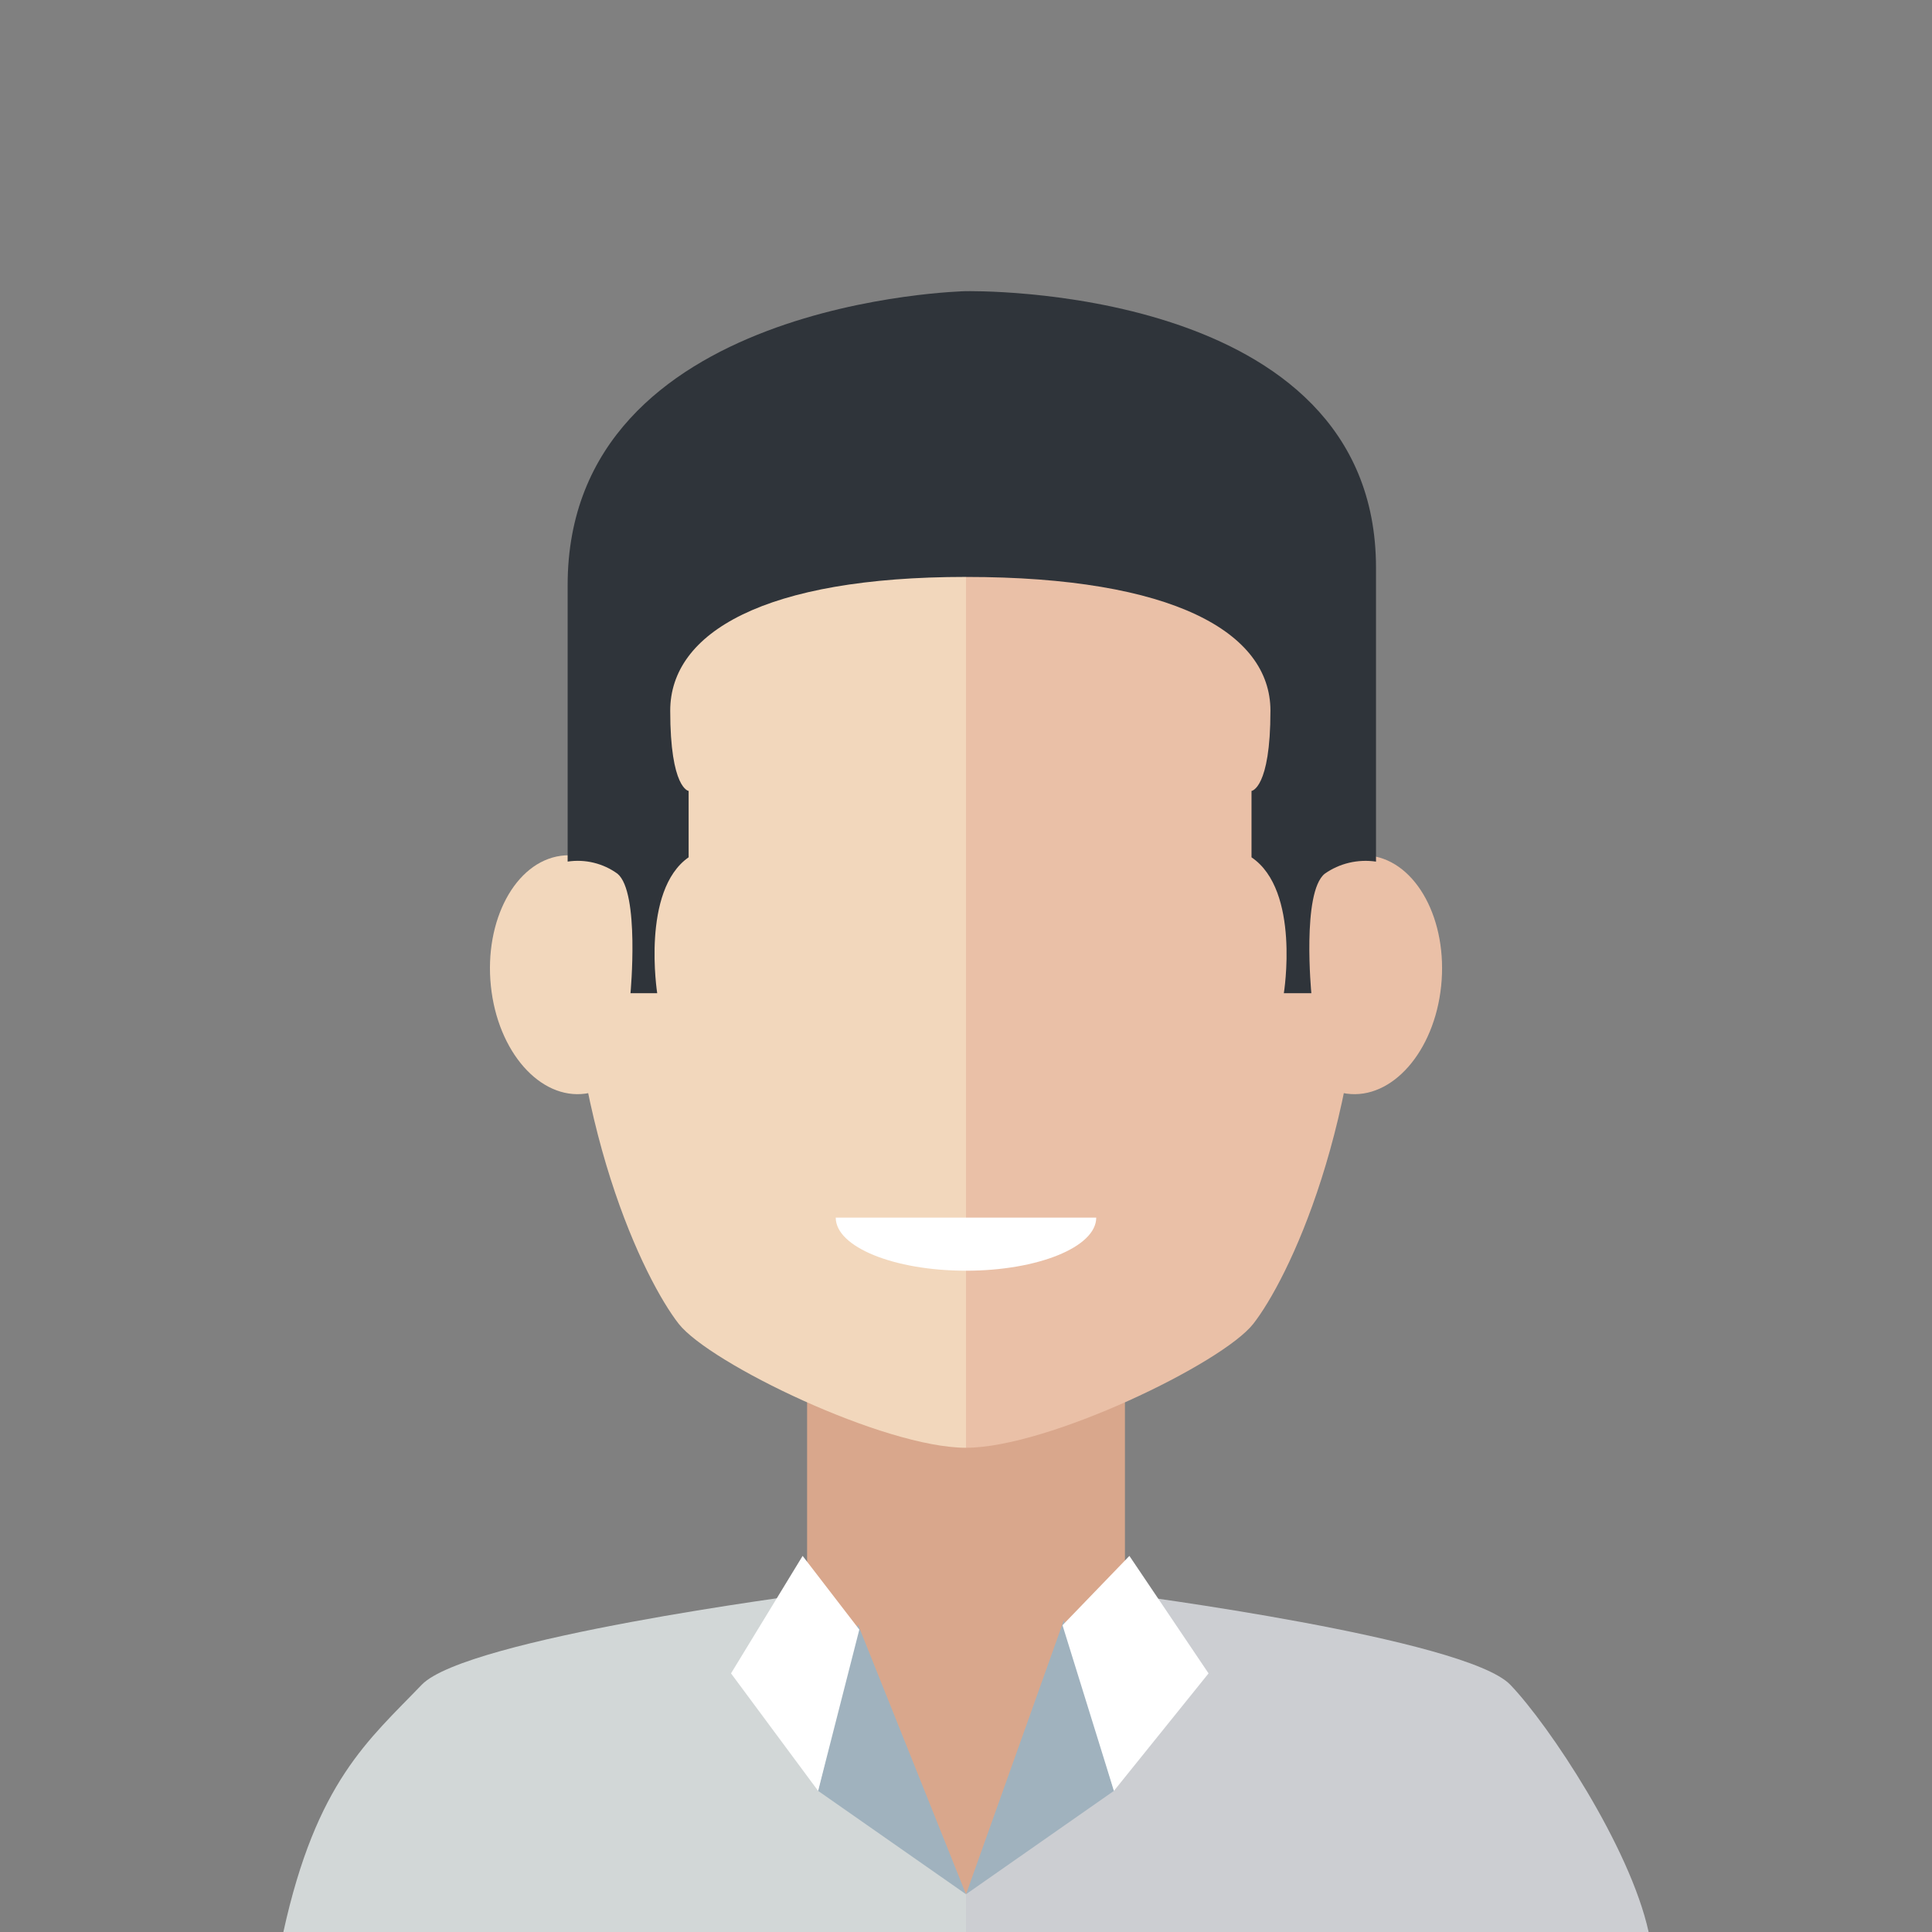
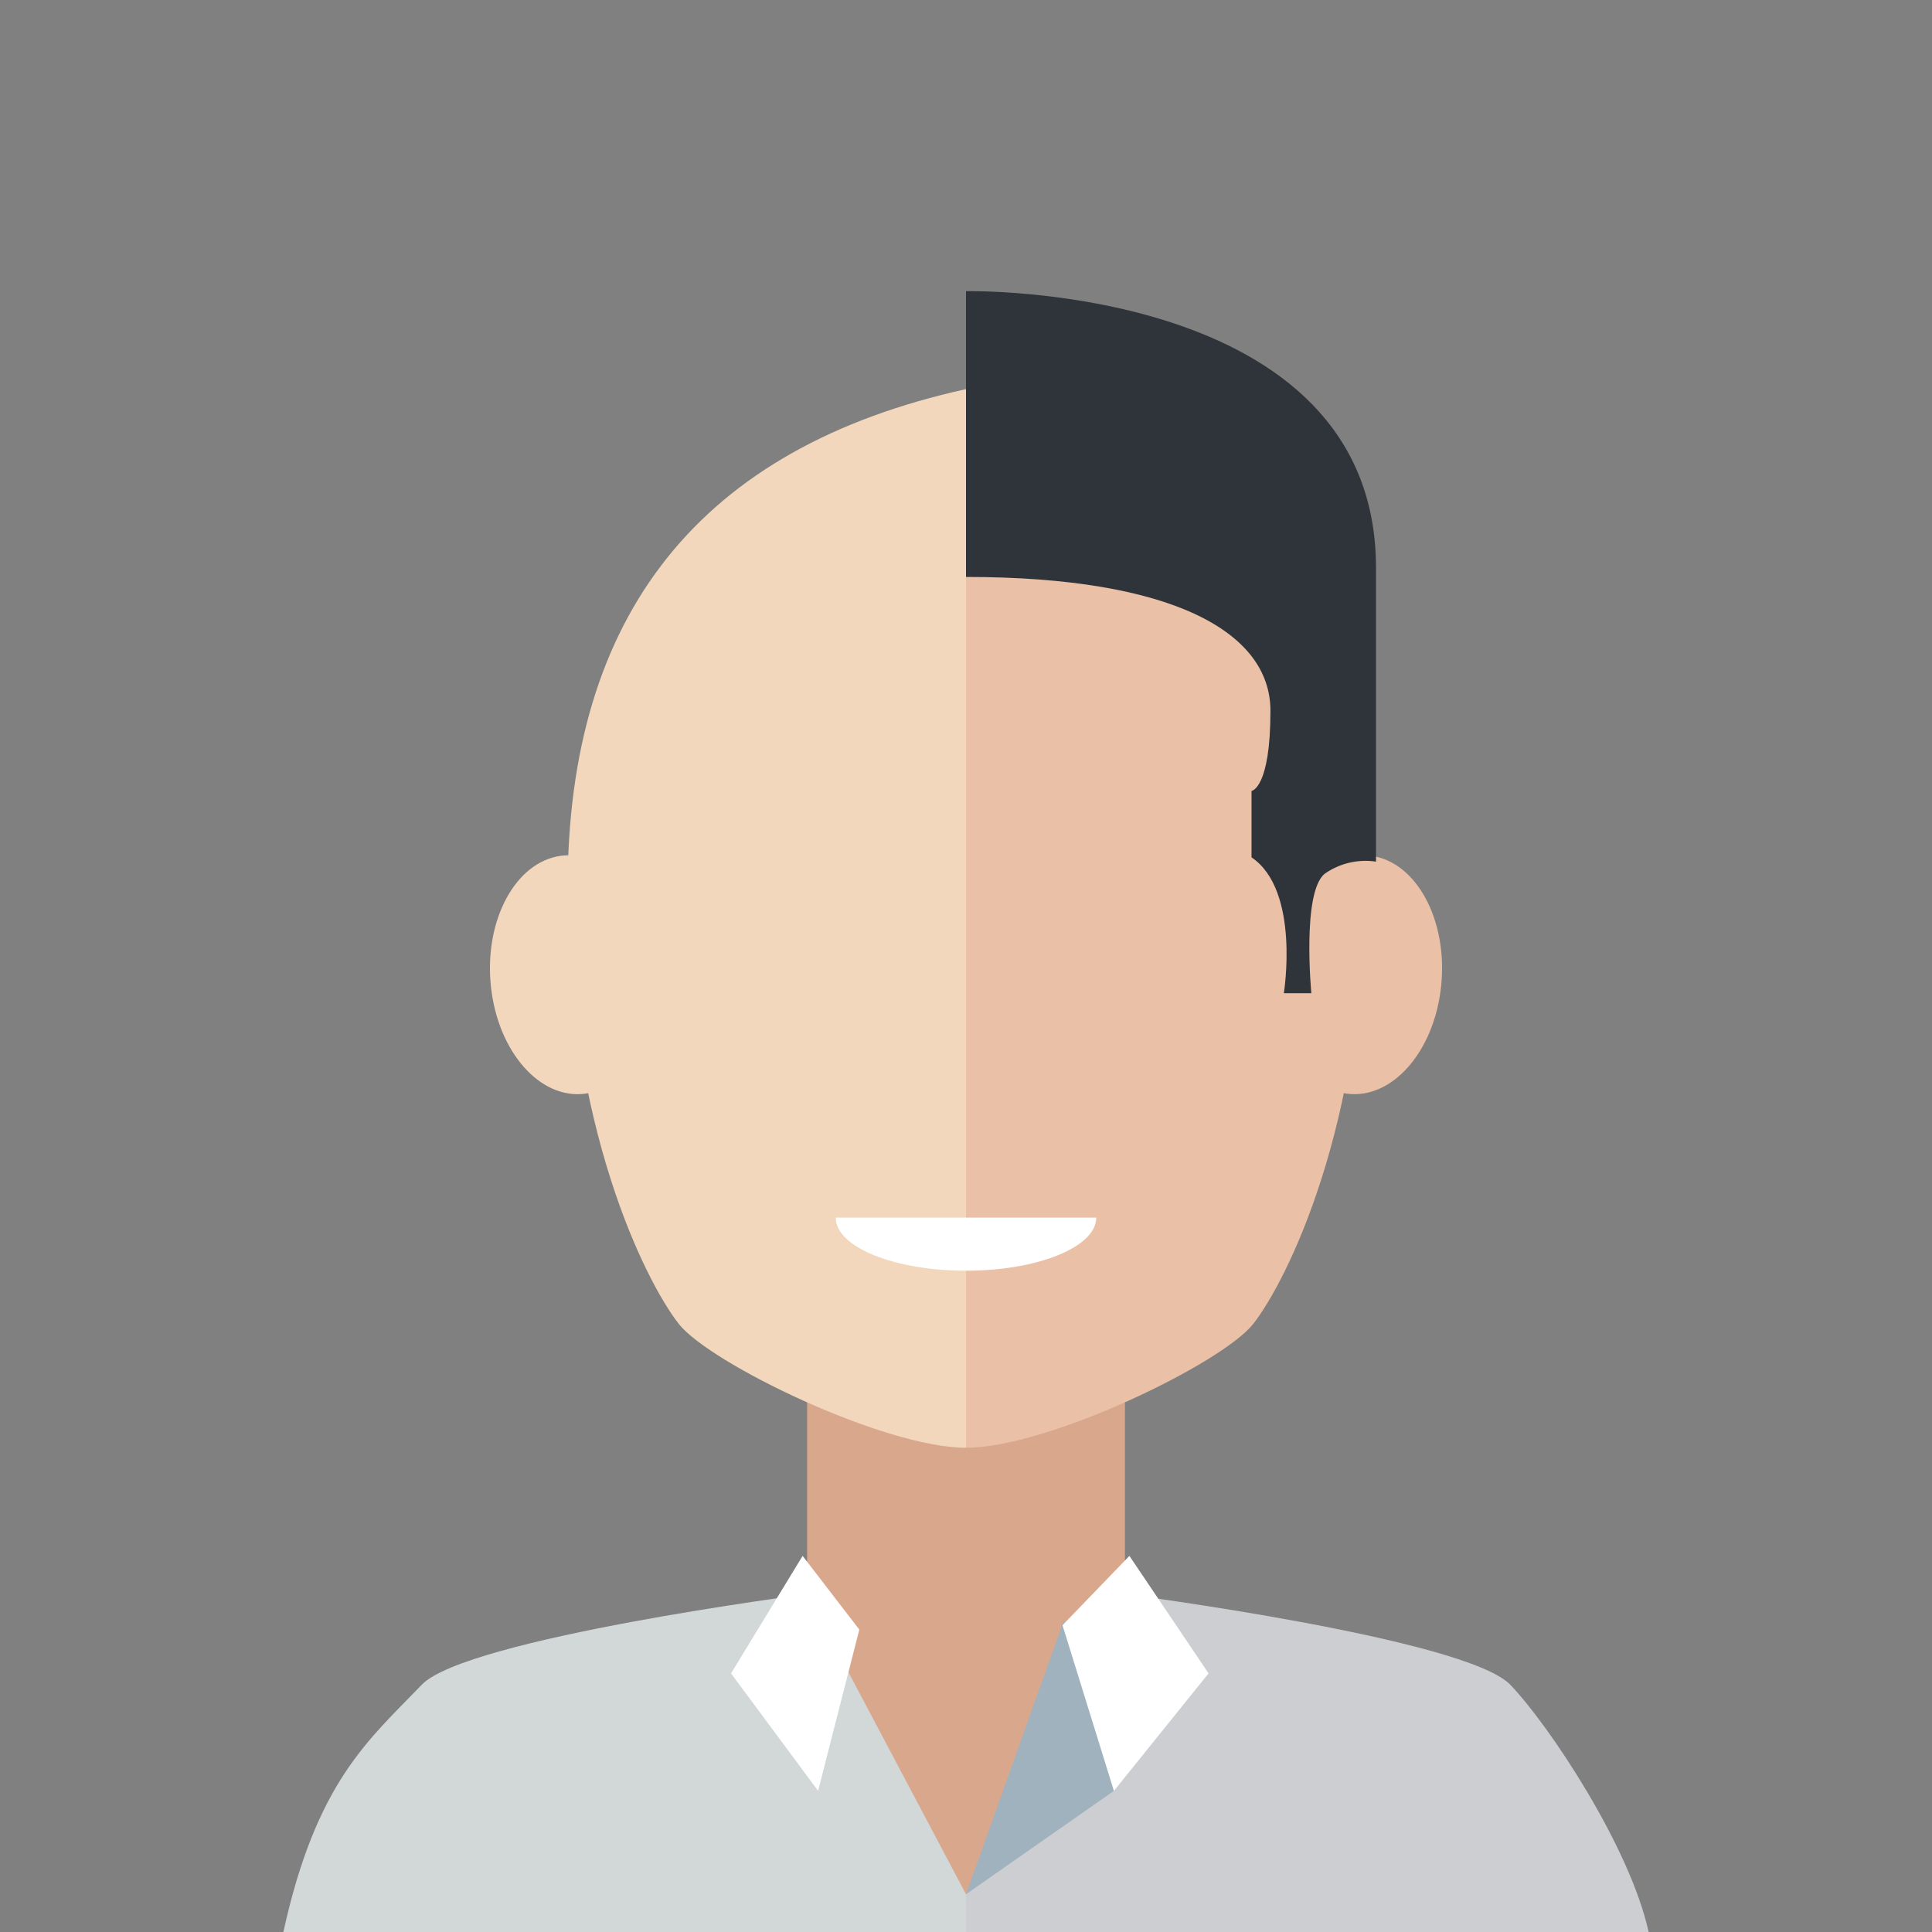
<svg xmlns="http://www.w3.org/2000/svg" xmlns:xlink="http://www.w3.org/1999/xlink" version="1.1" preserveAspectRatio="xMidYMid meet" viewBox="0 0 640 640" width="640" height="640">
  <rect x="0" y="0" width="640" height="640" fill="#808080" stroke="none" />
  <defs>
    <path d="M321.26 633.75L267.36 568.46L267.36 459.27L372.65 459.27L372.65 568.46L372.65 568.46L321.26 633.75Z" id="adf5kqU0j" />
    <path d="M267.36 528.07C267.36 528.07 154.48 542.7 139.7 558.1C122.07 576.46 104.81 590.19 93.87 640C108.94 640 184.32 640 320 640L320 627.49C291.93 574.47 274.38 541.32 267.36 528.07Z" id="bbCt5OPVK" />
    <path d="M372.65 528.07C372.65 528.07 485.53 542.7 500.31 558.1C513.18 571.51 539.95 611.81 546.13 640C531.06 640 455.68 640 320 640L320 627.49C348.08 574.47 365.63 541.32 372.65 528.07Z" id="a3Qwh6dkzP" />
    <path d="M451.97 294.16C451.97 372.78 426.33 424.29 415.16 438.54C404.88 451.65 347.11 479.59 320 479.59C320 456.21 320 339.32 320 128.91C407.98 148.29 451.97 203.37 451.97 294.16Z" id="a9W1RyeoFx" />
    <path d="M454.25 283.5C439.21 281.43 425.18 297.4 422.93 319.16C420.67 340.91 431.04 360.22 446.08 362.28C461.12 364.34 475.14 348.38 477.4 326.63C479.65 304.87 469.28 285.56 454.25 283.5Z" id="a3bRqwWN9J" />
    <path d="M188.04 294.16C188.04 372.78 213.67 424.29 224.84 438.54C235.12 451.65 292.89 479.59 320 479.59C320 456.21 320 339.32 320 128.91C232.03 148.29 188.04 203.37 188.04 294.16Z" id="c3h0S5FFZY" />
    <path d="M185.76 283.5C200.81 281.43 214.82 297.4 217.08 319.16C219.34 340.91 208.96 360.22 193.93 362.28C178.89 364.34 164.86 348.38 162.61 326.63C160.36 304.87 170.72 285.56 185.76 283.5Z" id="bOMKIwsNd" />
-     <path d="M217.71 329.01C217.71 329.01 212.33 294.98 228.12 283.99C228.12 281.8 228.12 264.21 228.12 262.01C228.12 262.01 222.02 261.3 222.02 235.43C222.02 209.55 253.25 191.11 320 191.11C320 181.65 320 105.92 320 96.45C320 96.45 188.04 99.22 188.04 193.82C188.04 202.98 188.04 276.25 188.04 285.41C193.86 284.53 199.8 285.98 204.55 289.43C211.97 295.58 208.86 329.01 208.86 329.01C210.63 329.01 216.83 329.01 217.71 329.01Z" id="anvf9v2aO" />
    <path d="M425.29 329.01C425.29 329.01 430.82 294.98 414.58 284C414.58 281.8 414.58 264.21 414.58 262.01C414.58 262.01 420.85 261.31 420.85 235.43C420.85 209.55 388.71 191.12 320 191.12C320 181.65 320 105.93 320 96.46C320 96.46 455.82 93.49 455.82 188.08C455.82 197.81 455.82 275.68 455.82 285.42C449.83 284.54 443.71 285.98 438.83 289.44C431.2 295.58 434.4 329.01 434.4 329.01C432.58 329.01 426.2 329.01 425.29 329.01Z" id="c71TUhjDx" />
-     <path d="M284.22 538.14L271.01 593.25L320 627.49L320 627.49L284.22 538.14Z" id="c38GKQkrz" />
    <path d="M284.66 539.82L271.01 593.25L242.16 554.33L265.88 515.41L265.88 515.41L284.66 539.82Z" id="a3fJaD1nxg" />
    <path d="M352.41 536.71L369 593.25L320.01 627.49L320.01 627.49L352.41 536.71Z" id="bH5bEHNkH" />
    <path d="M351.97 538.38L369 593.25L400.35 554.33L374.13 515.41L374.13 515.41L351.97 538.38Z" id="a5VrNJj9B4" />
    <path d="M363.14 403.36C354.51 403.36 285.48 403.36 276.85 403.36C276.85 413.07 296.17 420.94 320 420.94C343.83 420.94 363.14 413.07 363.14 403.36Z" id="epi96ZqpW" />
  </defs>
  <g>
    <g>
      <g>
        <use xlink:href="#adf5kqU0j" opacity="1" fill="#d9a78c" fill-opacity="1" />
        <g>
          <use xlink:href="#adf5kqU0j" opacity="1" fill-opacity="0" stroke="#000000" stroke-width="1" stroke-opacity="0" />
        </g>
      </g>
      <g>
        <use xlink:href="#bbCt5OPVK" opacity="1" fill="#d2d7d7" fill-opacity="1" />
        <g>
          <use xlink:href="#bbCt5OPVK" opacity="1" fill-opacity="0" stroke="#000000" stroke-width="1" stroke-opacity="0" />
        </g>
      </g>
      <g>
        <use xlink:href="#a3Qwh6dkzP" opacity="1" fill="#ccced2" fill-opacity="1" />
        <g>
          <use xlink:href="#a3Qwh6dkzP" opacity="1" fill-opacity="0" stroke="#000000" stroke-width="1" stroke-opacity="0" />
        </g>
      </g>
      <g>
        <use xlink:href="#a9W1RyeoFx" opacity="1" fill="#eac0a7" fill-opacity="1" />
        <g>
          <use xlink:href="#a9W1RyeoFx" opacity="1" fill-opacity="0" stroke="#000000" stroke-width="1" stroke-opacity="0" />
        </g>
      </g>
      <g>
        <use xlink:href="#a3bRqwWN9J" opacity="1" fill="#eac0a7" fill-opacity="1" />
        <g>
          <use xlink:href="#a3bRqwWN9J" opacity="1" fill-opacity="0" stroke="#000000" stroke-width="1" stroke-opacity="0" />
        </g>
      </g>
      <g>
        <use xlink:href="#c3h0S5FFZY" opacity="1" fill="#f2d7bc" fill-opacity="1" />
        <g>
          <use xlink:href="#c3h0S5FFZY" opacity="1" fill-opacity="0" stroke="#000000" stroke-width="1" stroke-opacity="0" />
        </g>
      </g>
      <g>
        <use xlink:href="#bOMKIwsNd" opacity="1" fill="#f2d7bc" fill-opacity="1" />
        <g>
          <use xlink:href="#bOMKIwsNd" opacity="1" fill-opacity="0" stroke="#000000" stroke-width="1" stroke-opacity="0" />
        </g>
      </g>
      <g>
        <use xlink:href="#anvf9v2aO" opacity="1" fill="#2f343a" fill-opacity="1" />
        <g>
          <use xlink:href="#anvf9v2aO" opacity="1" fill-opacity="0" stroke="#000000" stroke-width="1" stroke-opacity="0" />
        </g>
      </g>
      <g>
        <use xlink:href="#c71TUhjDx" opacity="1" fill="#2f343a" fill-opacity="1" />
        <g>
          <use xlink:href="#c71TUhjDx" opacity="1" fill-opacity="0" stroke="#000000" stroke-width="1" stroke-opacity="0" />
        </g>
      </g>
      <g>
        <use xlink:href="#c38GKQkrz" opacity="1" fill="#a0b2be" fill-opacity="1" />
        <g>
          <use xlink:href="#c38GKQkrz" opacity="1" fill-opacity="0" stroke="#000000" stroke-width="1" stroke-opacity="0" />
        </g>
      </g>
      <g>
        <use xlink:href="#a3fJaD1nxg" opacity="1" fill="#ffffff" fill-opacity="1" />
        <g>
          <use xlink:href="#a3fJaD1nxg" opacity="1" fill-opacity="0" stroke="#000000" stroke-width="1" stroke-opacity="0" />
        </g>
      </g>
      <g>
        <use xlink:href="#bH5bEHNkH" opacity="1" fill="#a0b2be" fill-opacity="1" />
        <g>
          <use xlink:href="#bH5bEHNkH" opacity="1" fill-opacity="0" stroke="#000000" stroke-width="1" stroke-opacity="0" />
        </g>
      </g>
      <g>
        <use xlink:href="#a5VrNJj9B4" opacity="1" fill="#ffffff" fill-opacity="1" />
        <g>
          <use xlink:href="#a5VrNJj9B4" opacity="1" fill-opacity="0" stroke="#000000" stroke-width="1" stroke-opacity="0" />
        </g>
      </g>
      <g>
        <use xlink:href="#epi96ZqpW" opacity="1" fill="#ffffff" fill-opacity="1" />
        <g>
          <use xlink:href="#epi96ZqpW" opacity="1" fill-opacity="0" stroke="#000000" stroke-width="1" stroke-opacity="0" />
        </g>
      </g>
    </g>
  </g>
</svg>